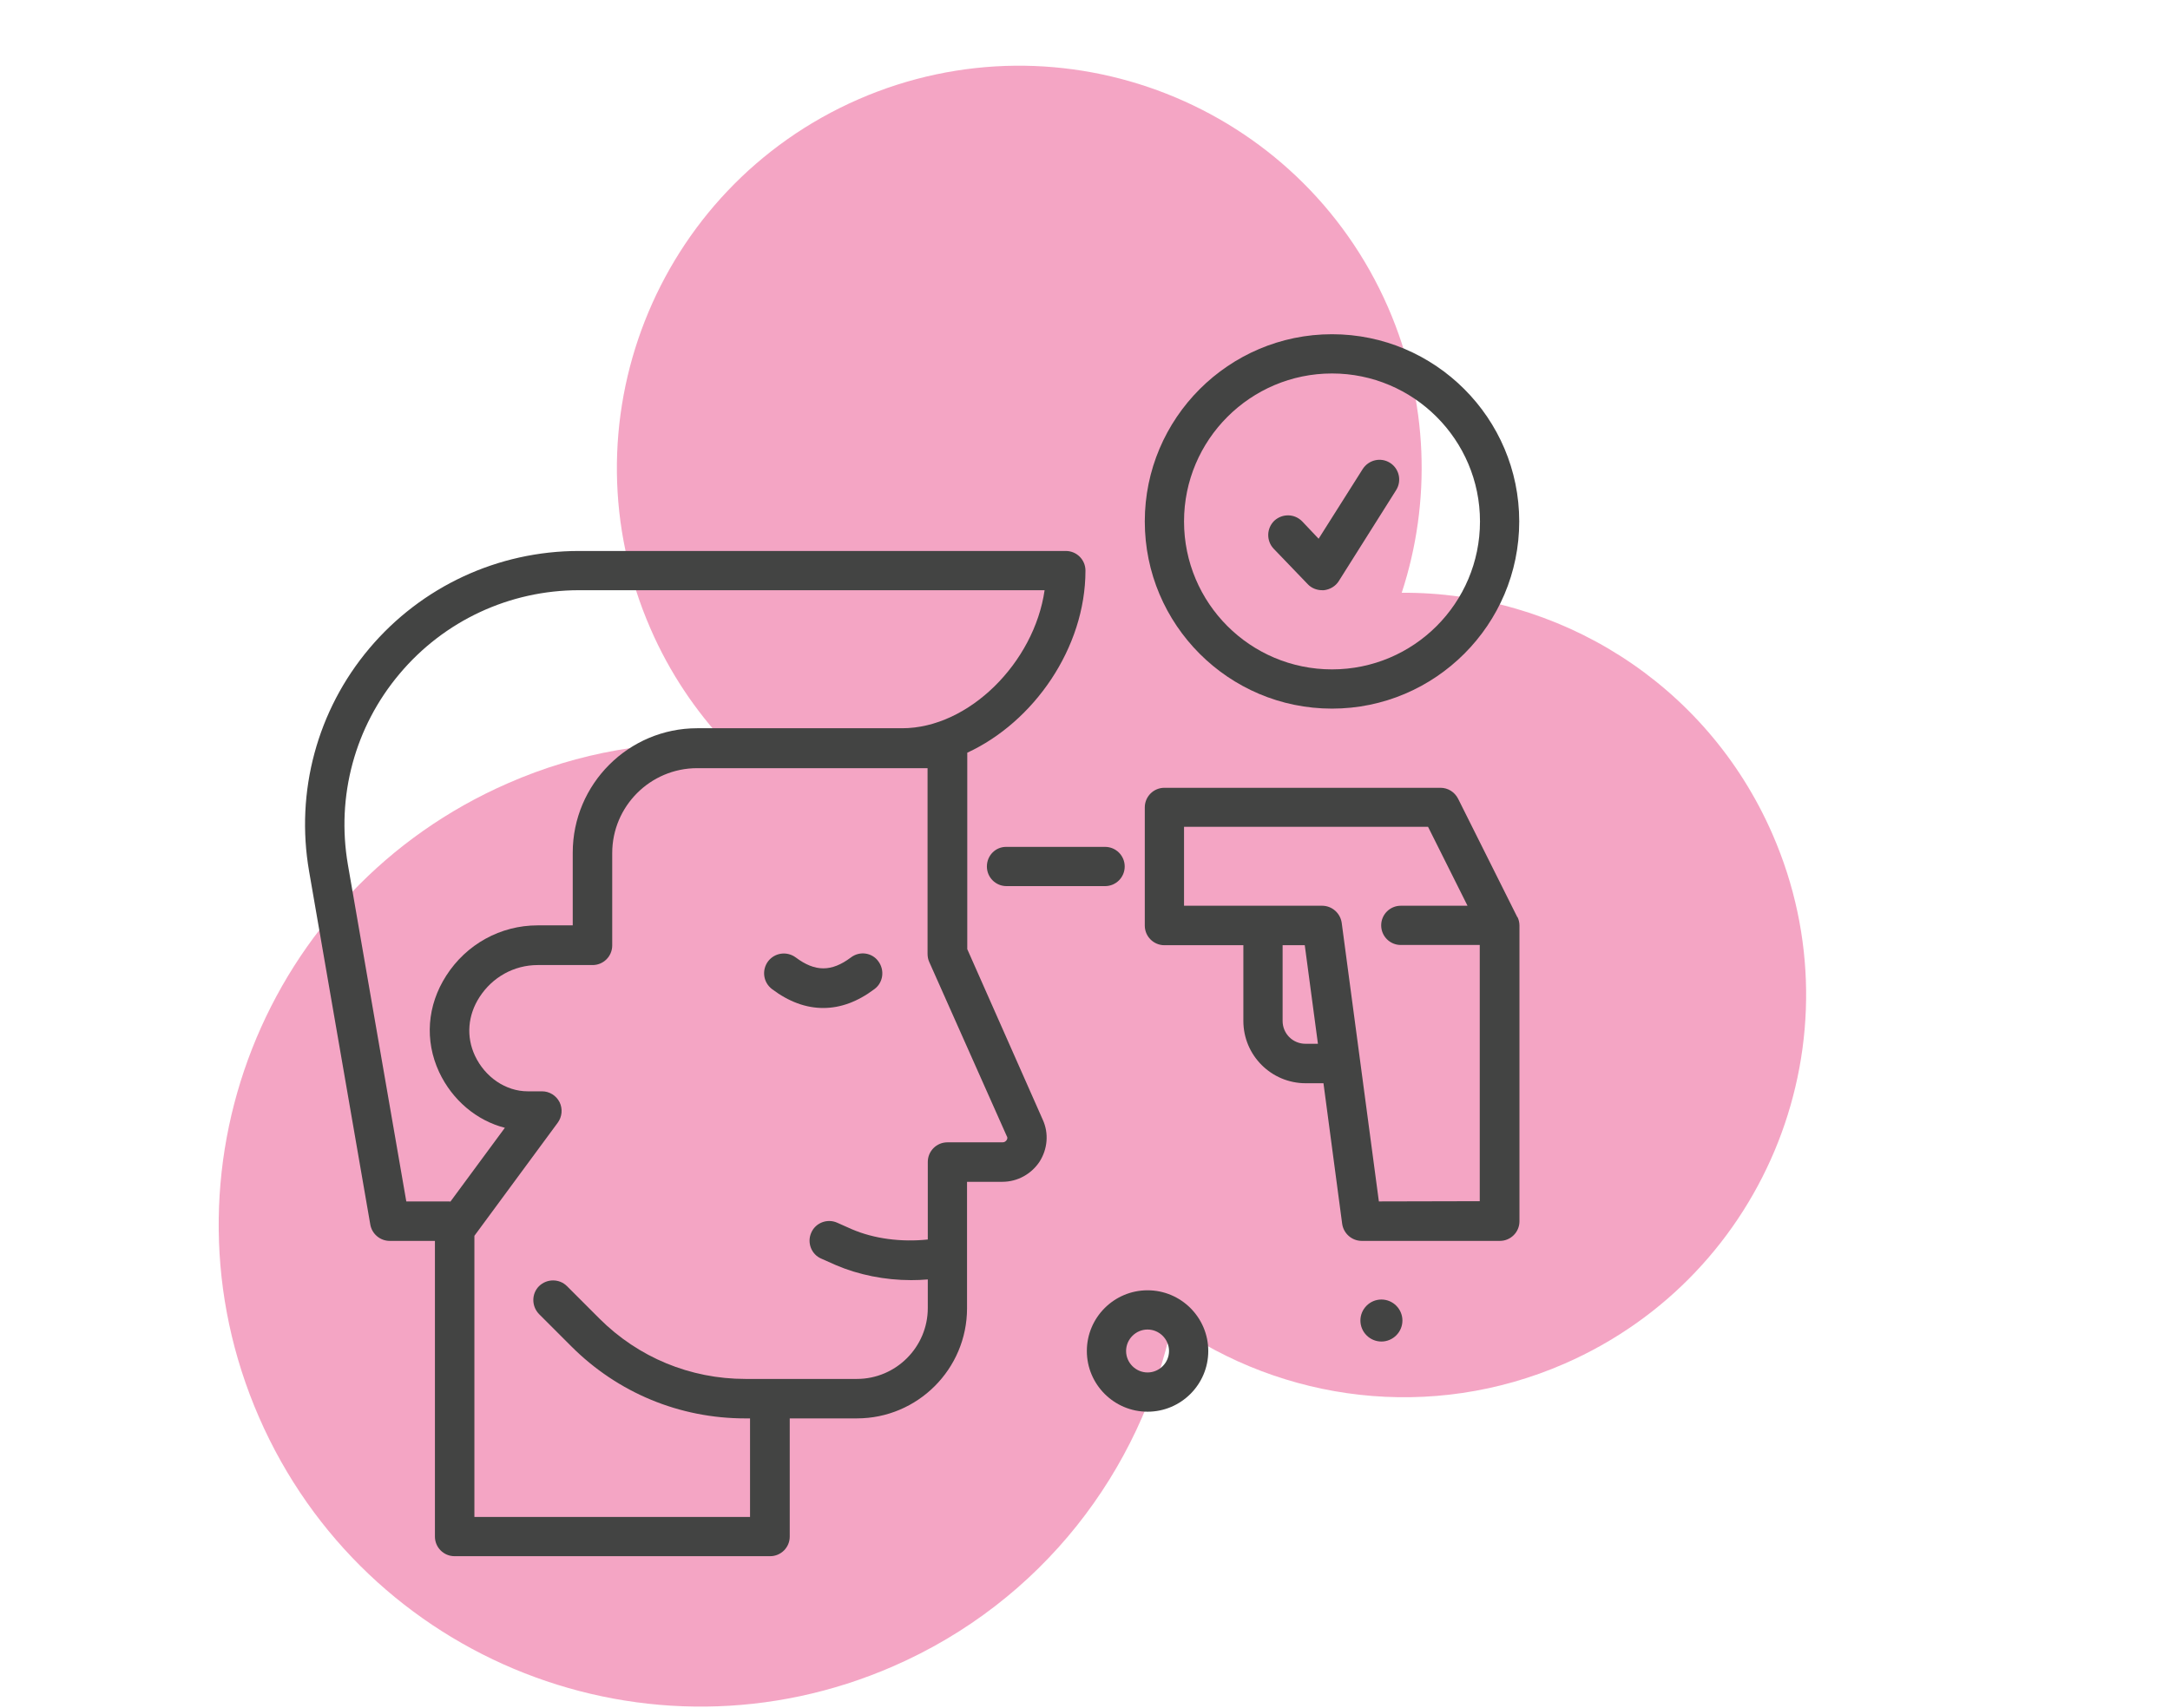
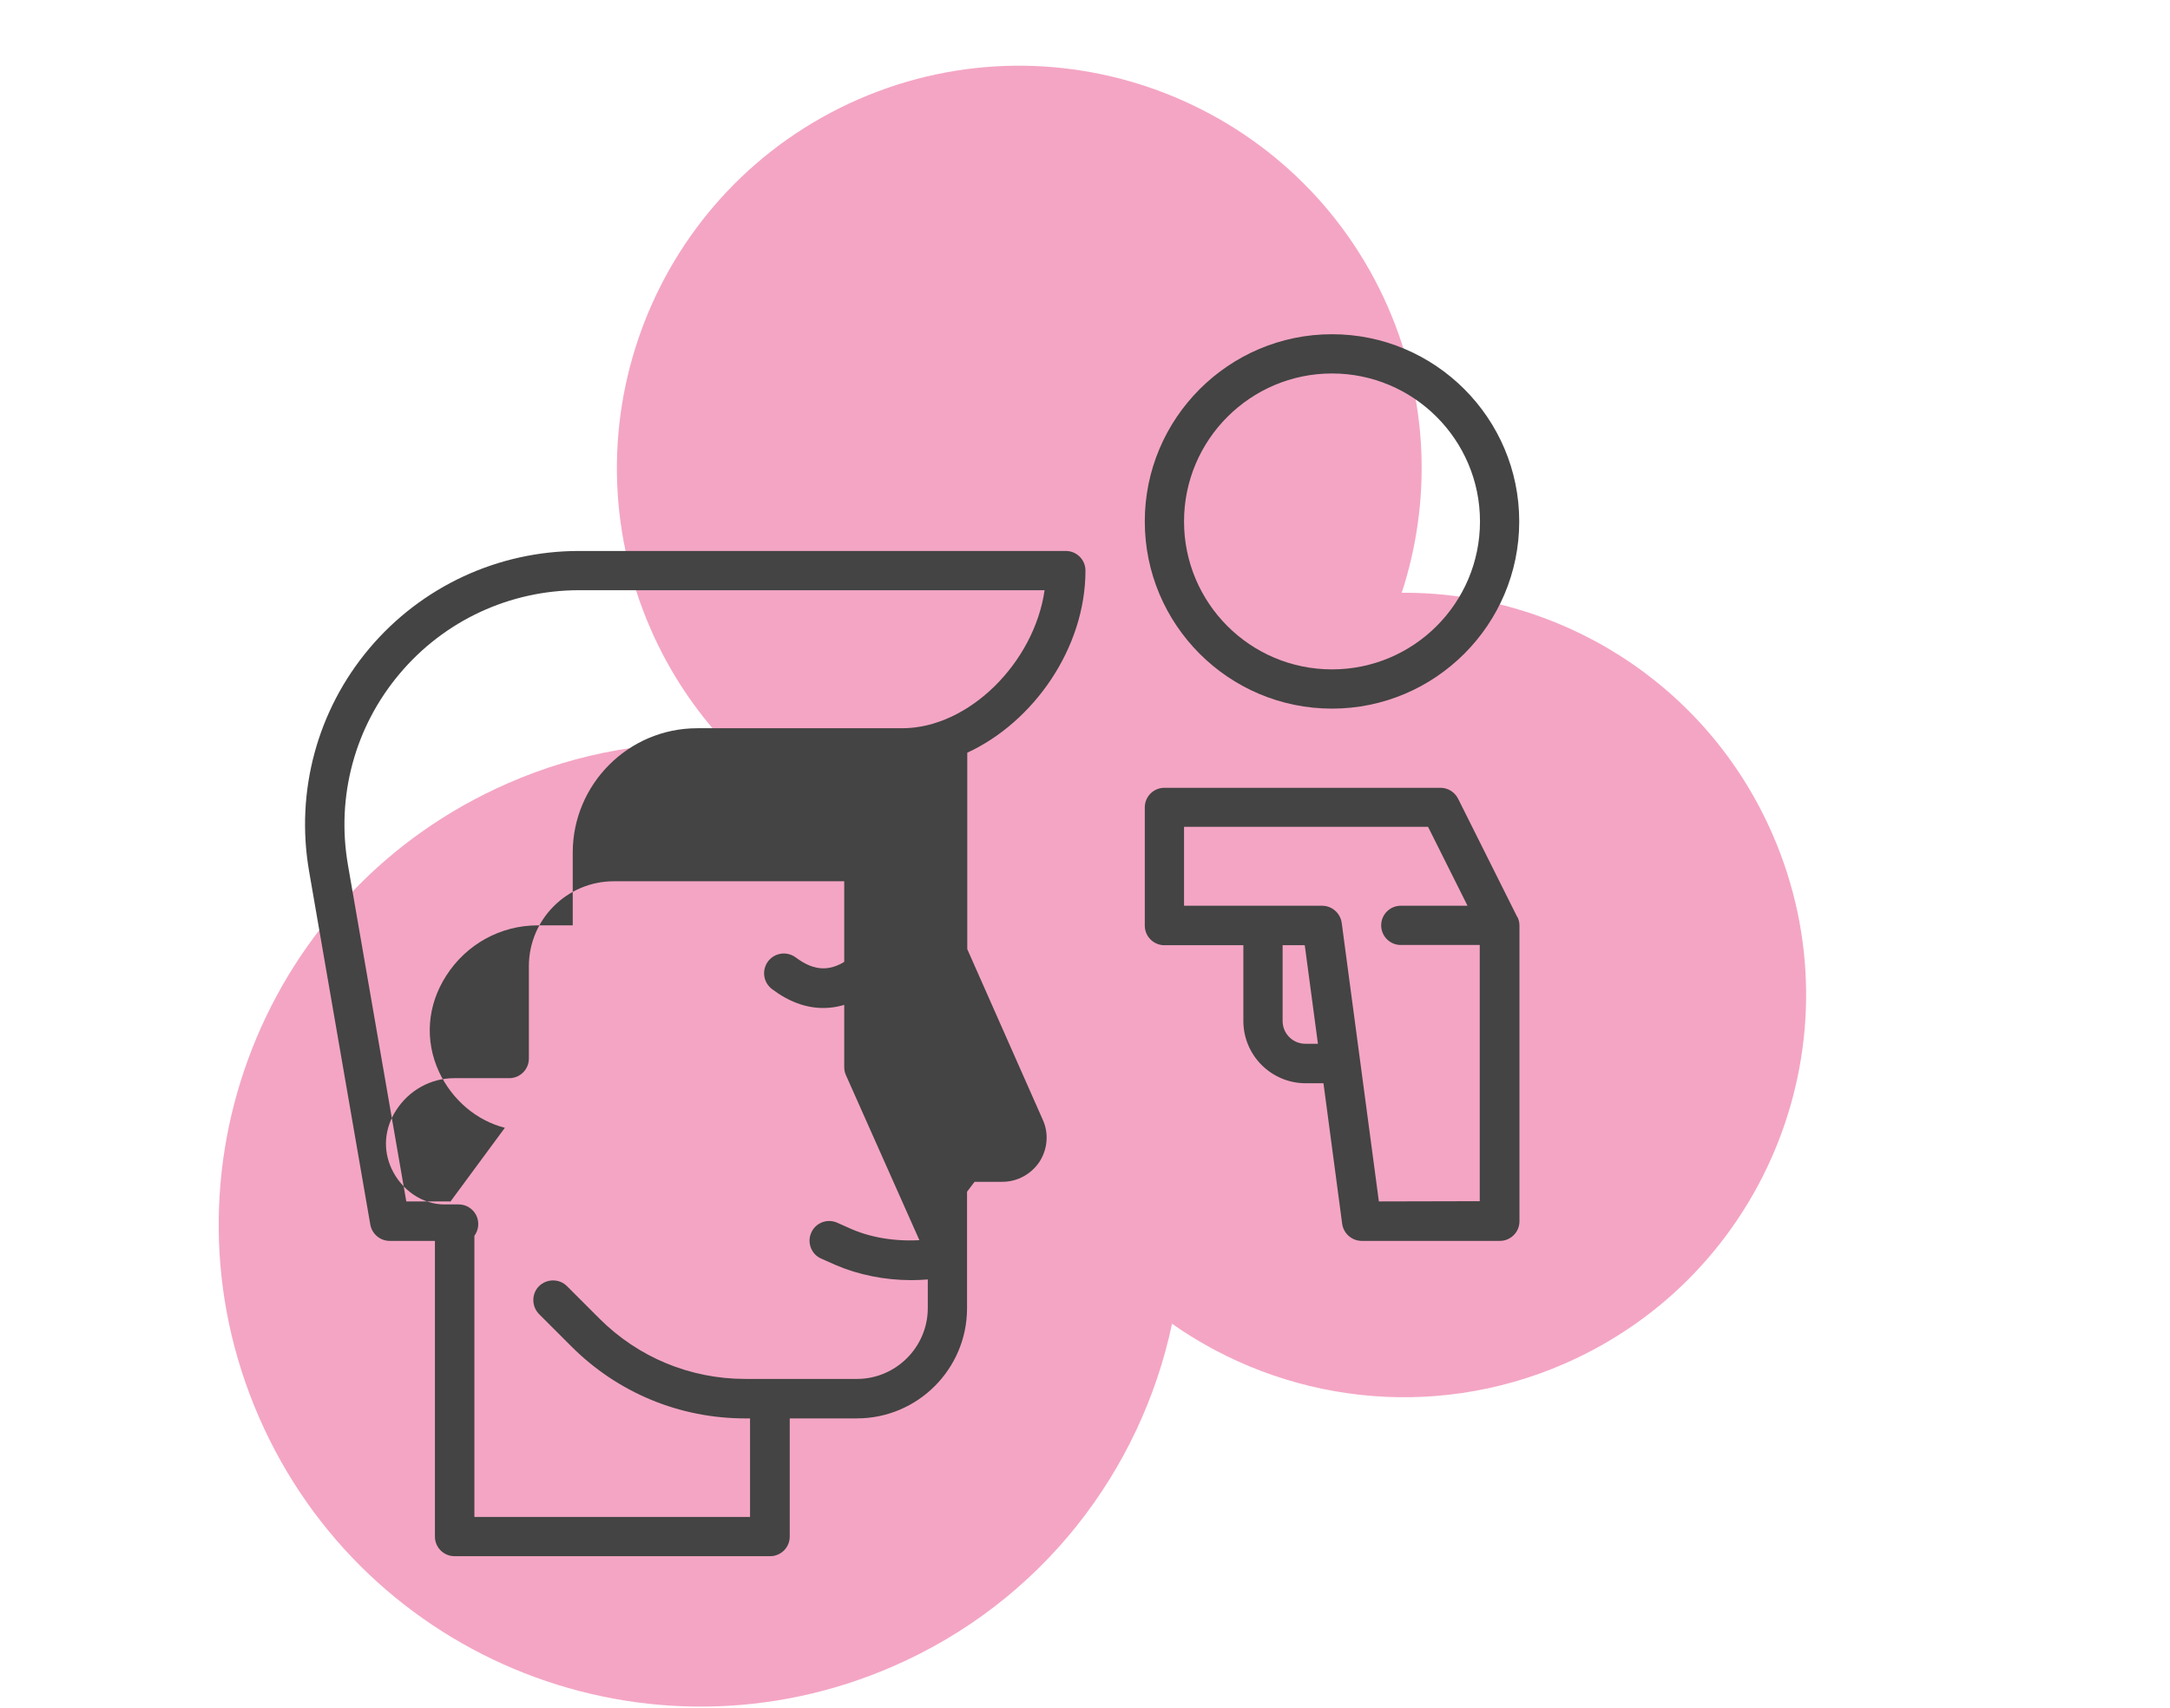
<svg xmlns="http://www.w3.org/2000/svg" version="1.1" id="Layer_1" x="0px" y="0px" viewBox="0 0 94 74" style="enable-background:new 0 0 94 74;" xml:space="preserve">
  <style type="text/css">
	.st0{opacity:0.5;fill:#EA4C8A;}
	.st1{fill:#434443;}
</style>
  <path class="st0" d="M28.18,27.24c0.82,1.89,1.95,3.56,3.28,4.98c-3.14-0.17-6.37,0.36-9.45,1.71c-10.57,4.61-15.4,16.9-10.79,27.47  c4.61,10.57,16.9,15.4,27.47,10.79c6.43-2.8,10.73-8.46,12.08-14.84c4.81,3.38,11.22,4.25,17,1.73c8.82-3.85,12.86-14.12,9.01-22.94  c-2.87-6.58-9.31-10.5-16.06-10.46c1.28-3.91,1.18-8.29-0.59-12.36C56.28,4.49,46.01,0.46,37.19,4.3  C28.37,8.15,24.33,18.42,28.18,27.24z" />
  <g>
    <path class="st1" d="M57.7,30.7c4.47,0,8.11-3.64,8.11-8.11s-3.64-8.11-8.11-8.11s-8.11,3.64-8.11,8.11S53.22,30.7,57.7,30.7   L57.7,30.7z M57.7,16.18c3.53,0,6.41,2.87,6.41,6.41s-2.87,6.41-6.41,6.41s-6.41-2.87-6.41-6.41S54.17,16.18,57.7,16.18L57.7,16.18   z" />
-     <path class="st1" d="M56.65,25.31c0.16,0.17,0.39,0.26,0.62,0.26c0.03,0,0.06,0,0.08,0c0.26-0.03,0.5-0.17,0.64-0.39l2.49-3.95   c0.25-0.4,0.13-0.93-0.27-1.18c-0.4-0.25-0.92-0.13-1.18,0.27l-1.91,3.02l-0.71-0.75c-0.33-0.34-0.86-0.35-1.21-0.03   c-0.34,0.33-0.35,0.87-0.03,1.21L56.65,25.31z" />
-     <path class="st1" d="M49.71,55.9c-1.45,0-2.63,1.18-2.63,2.63c0,1.45,1.18,2.63,2.63,2.63c1.45,0,2.63-1.18,2.63-2.63   C52.34,57.08,51.16,55.9,49.71,55.9z M49.71,59.46c-0.51,0-0.93-0.42-0.93-0.93c0-0.51,0.42-0.93,0.93-0.93   c0.51,0,0.93,0.42,0.93,0.93C50.64,59.04,50.22,59.46,49.71,59.46z" />
-     <path class="st1" d="M41.9,41.12v-8.51c2.88-1.33,5.12-4.54,5.12-7.89c0-0.47-0.38-0.85-0.85-0.85H25.08   c-3.51,0-6.82,1.54-9.08,4.22c-2.26,2.68-3.21,6.21-2.61,9.66l2.65,15.3c0.07,0.41,0.43,0.71,0.84,0.71h1.96v12.81   c0,0.47,0.38,0.85,0.85,0.85h13.67c0.47,0,0.85-0.38,0.85-0.85v-5.12h2.91c2.63,0,4.77-2.14,4.77-4.77V51.2h1.53   c0.65,0,1.25-0.33,1.61-0.87c0.35-0.55,0.41-1.23,0.14-1.82L41.9,41.12z M15.07,37.46c-0.51-2.96,0.3-5.97,2.24-8.27   c1.93-2.3,4.77-3.62,7.77-3.62h20.17c-0.45,3.13-3.28,5.98-6.17,5.98h-8.88c-2.97,0-5.39,2.42-5.39,5.39v3.15h-1.52   c-1.61,0-3.09,0.82-3.96,2.18c-0.83,1.29-0.94,2.81-0.31,4.17c0.57,1.22,1.63,2.11,2.85,2.42l-2.36,3.2   c-0.01,0-0.02-0.01-0.04-0.01H17.6L15.07,37.46z M43.6,49.4c-0.03,0.04-0.08,0.09-0.17,0.09h-2.39c-0.47,0-0.85,0.38-0.85,0.85   v3.36c-1.15,0.12-2.33-0.03-3.3-0.45l-0.63-0.28c-0.43-0.19-0.94,0.01-1.12,0.44c-0.19,0.43,0.01,0.94,0.44,1.12l0.63,0.28   c0.98,0.42,2.12,0.65,3.26,0.65c0.24,0,0.48-0.01,0.72-0.03v1.24c0,1.69-1.38,3.07-3.07,3.07h-4.83c-2.39,0-4.64-0.93-6.33-2.62   l-1.4-1.4c-0.33-0.33-0.87-0.33-1.21,0c-0.33,0.33-0.33,0.87,0,1.21l1.4,1.4c2.01,2.01,4.69,3.12,7.53,3.12h0.21v4.27H20.55V53.54   l3.61-4.9c0.19-0.26,0.22-0.6,0.08-0.89c-0.15-0.29-0.44-0.47-0.76-0.47h-0.62c-0.95,0-1.85-0.61-2.29-1.55   c-0.38-0.82-0.31-1.74,0.2-2.53c0.56-0.87,1.5-1.39,2.52-1.39h2.38c0.47,0,0.85-0.38,0.85-0.85v-4c0-2.03,1.65-3.68,3.68-3.68h9.98   v8.04c0,0.12,0.02,0.24,0.07,0.35l3.36,7.55C43.66,49.29,43.63,49.36,43.6,49.4z" />
-     <path class="st1" d="M59.84,56.3c-0.5,0-0.91,0.41-0.91,0.91c0,0.5,0.41,0.91,0.91,0.91c0.5,0,0.91-0.41,0.91-0.91   C60.75,56.71,60.34,56.3,59.84,56.3z" />
+     <path class="st1" d="M41.9,41.12v-8.51c2.88-1.33,5.12-4.54,5.12-7.89c0-0.47-0.38-0.85-0.85-0.85H25.08   c-3.51,0-6.82,1.54-9.08,4.22c-2.26,2.68-3.21,6.21-2.61,9.66l2.65,15.3c0.07,0.41,0.43,0.71,0.84,0.71h1.96v12.81   c0,0.47,0.38,0.85,0.85,0.85h13.67c0.47,0,0.85-0.38,0.85-0.85v-5.12h2.91c2.63,0,4.77-2.14,4.77-4.77V51.2h1.53   c0.65,0,1.25-0.33,1.61-0.87c0.35-0.55,0.41-1.23,0.14-1.82L41.9,41.12z M15.07,37.46c-0.51-2.96,0.3-5.97,2.24-8.27   c1.93-2.3,4.77-3.62,7.77-3.62h20.17c-0.45,3.13-3.28,5.98-6.17,5.98h-8.88c-2.97,0-5.39,2.42-5.39,5.39v3.15h-1.52   c-1.61,0-3.09,0.82-3.96,2.18c-0.83,1.29-0.94,2.81-0.31,4.17c0.57,1.22,1.63,2.11,2.85,2.42l-2.36,3.2   c-0.01,0-0.02-0.01-0.04-0.01H17.6L15.07,37.46z M43.6,49.4c-0.03,0.04-0.08,0.09-0.17,0.09h-2.39c-0.47,0-0.85,0.38-0.85,0.85   v3.36c-1.15,0.12-2.33-0.03-3.3-0.45l-0.63-0.28c-0.43-0.19-0.94,0.01-1.12,0.44c-0.19,0.43,0.01,0.94,0.44,1.12l0.63,0.28   c0.98,0.42,2.12,0.65,3.26,0.65c0.24,0,0.48-0.01,0.72-0.03v1.24c0,1.69-1.38,3.07-3.07,3.07h-4.83c-2.39,0-4.64-0.93-6.33-2.62   l-1.4-1.4c-0.33-0.33-0.87-0.33-1.21,0c-0.33,0.33-0.33,0.87,0,1.21l1.4,1.4c2.01,2.01,4.69,3.12,7.53,3.12h0.21v4.27H20.55V53.54   c0.19-0.26,0.22-0.6,0.08-0.89c-0.15-0.29-0.44-0.47-0.76-0.47h-0.62c-0.95,0-1.85-0.61-2.29-1.55   c-0.38-0.82-0.31-1.74,0.2-2.53c0.56-0.87,1.5-1.39,2.52-1.39h2.38c0.47,0,0.85-0.38,0.85-0.85v-4c0-2.03,1.65-3.68,3.68-3.68h9.98   v8.04c0,0.12,0.02,0.24,0.07,0.35l3.36,7.55C43.66,49.29,43.63,49.36,43.6,49.4z" />
    <path class="st1" d="M36.86,41.48c-0.84,0.63-1.55,0.63-2.39,0c-0.38-0.28-0.91-0.21-1.2,0.17c-0.28,0.38-0.21,0.91,0.17,1.2   c0.73,0.55,1.47,0.82,2.22,0.82c0.75,0,1.49-0.27,2.22-0.82c0.38-0.28,0.45-0.82,0.17-1.2C37.78,41.27,37.24,41.19,36.86,41.48   L36.86,41.48z" />
    <path class="st1" d="M65.72,39.72l-2.56-5.12c-0.15-0.29-0.44-0.47-0.76-0.47H50.44c-0.47,0-0.85,0.38-0.85,0.85v5.12   c0,0.47,0.38,0.85,0.85,0.85h3.42v3.28c0,1.49,1.21,2.7,2.7,2.7h0.77l0.81,6.09c0.06,0.42,0.42,0.74,0.85,0.74h5.98   c0.47,0,0.85-0.38,0.85-0.85V40.1c0-0.13-0.03-0.25-0.08-0.36C65.72,39.73,65.72,39.72,65.72,39.72L65.72,39.72z M56.55,45.22   c-0.55,0-0.99-0.44-0.99-0.99v-3.28h0.96l0.57,4.27H56.55z M59.73,52.05l-1.61-12.07c-0.06-0.42-0.42-0.74-0.85-0.74h-5.98v-3.42   h10.57l1.71,3.42h-2.89c-0.47,0-0.85,0.38-0.85,0.85c0,0.47,0.38,0.85,0.85,0.85h3.42v11.1L59.73,52.05z" />
-     <path class="st1" d="M42.75,37.54c0,0.47,0.38,0.85,0.85,0.85h4.27c0.47,0,0.85-0.38,0.85-0.85c0-0.47-0.38-0.85-0.85-0.85h-4.27   C43.13,36.68,42.75,37.06,42.75,37.54z" />
  </g>
</svg>